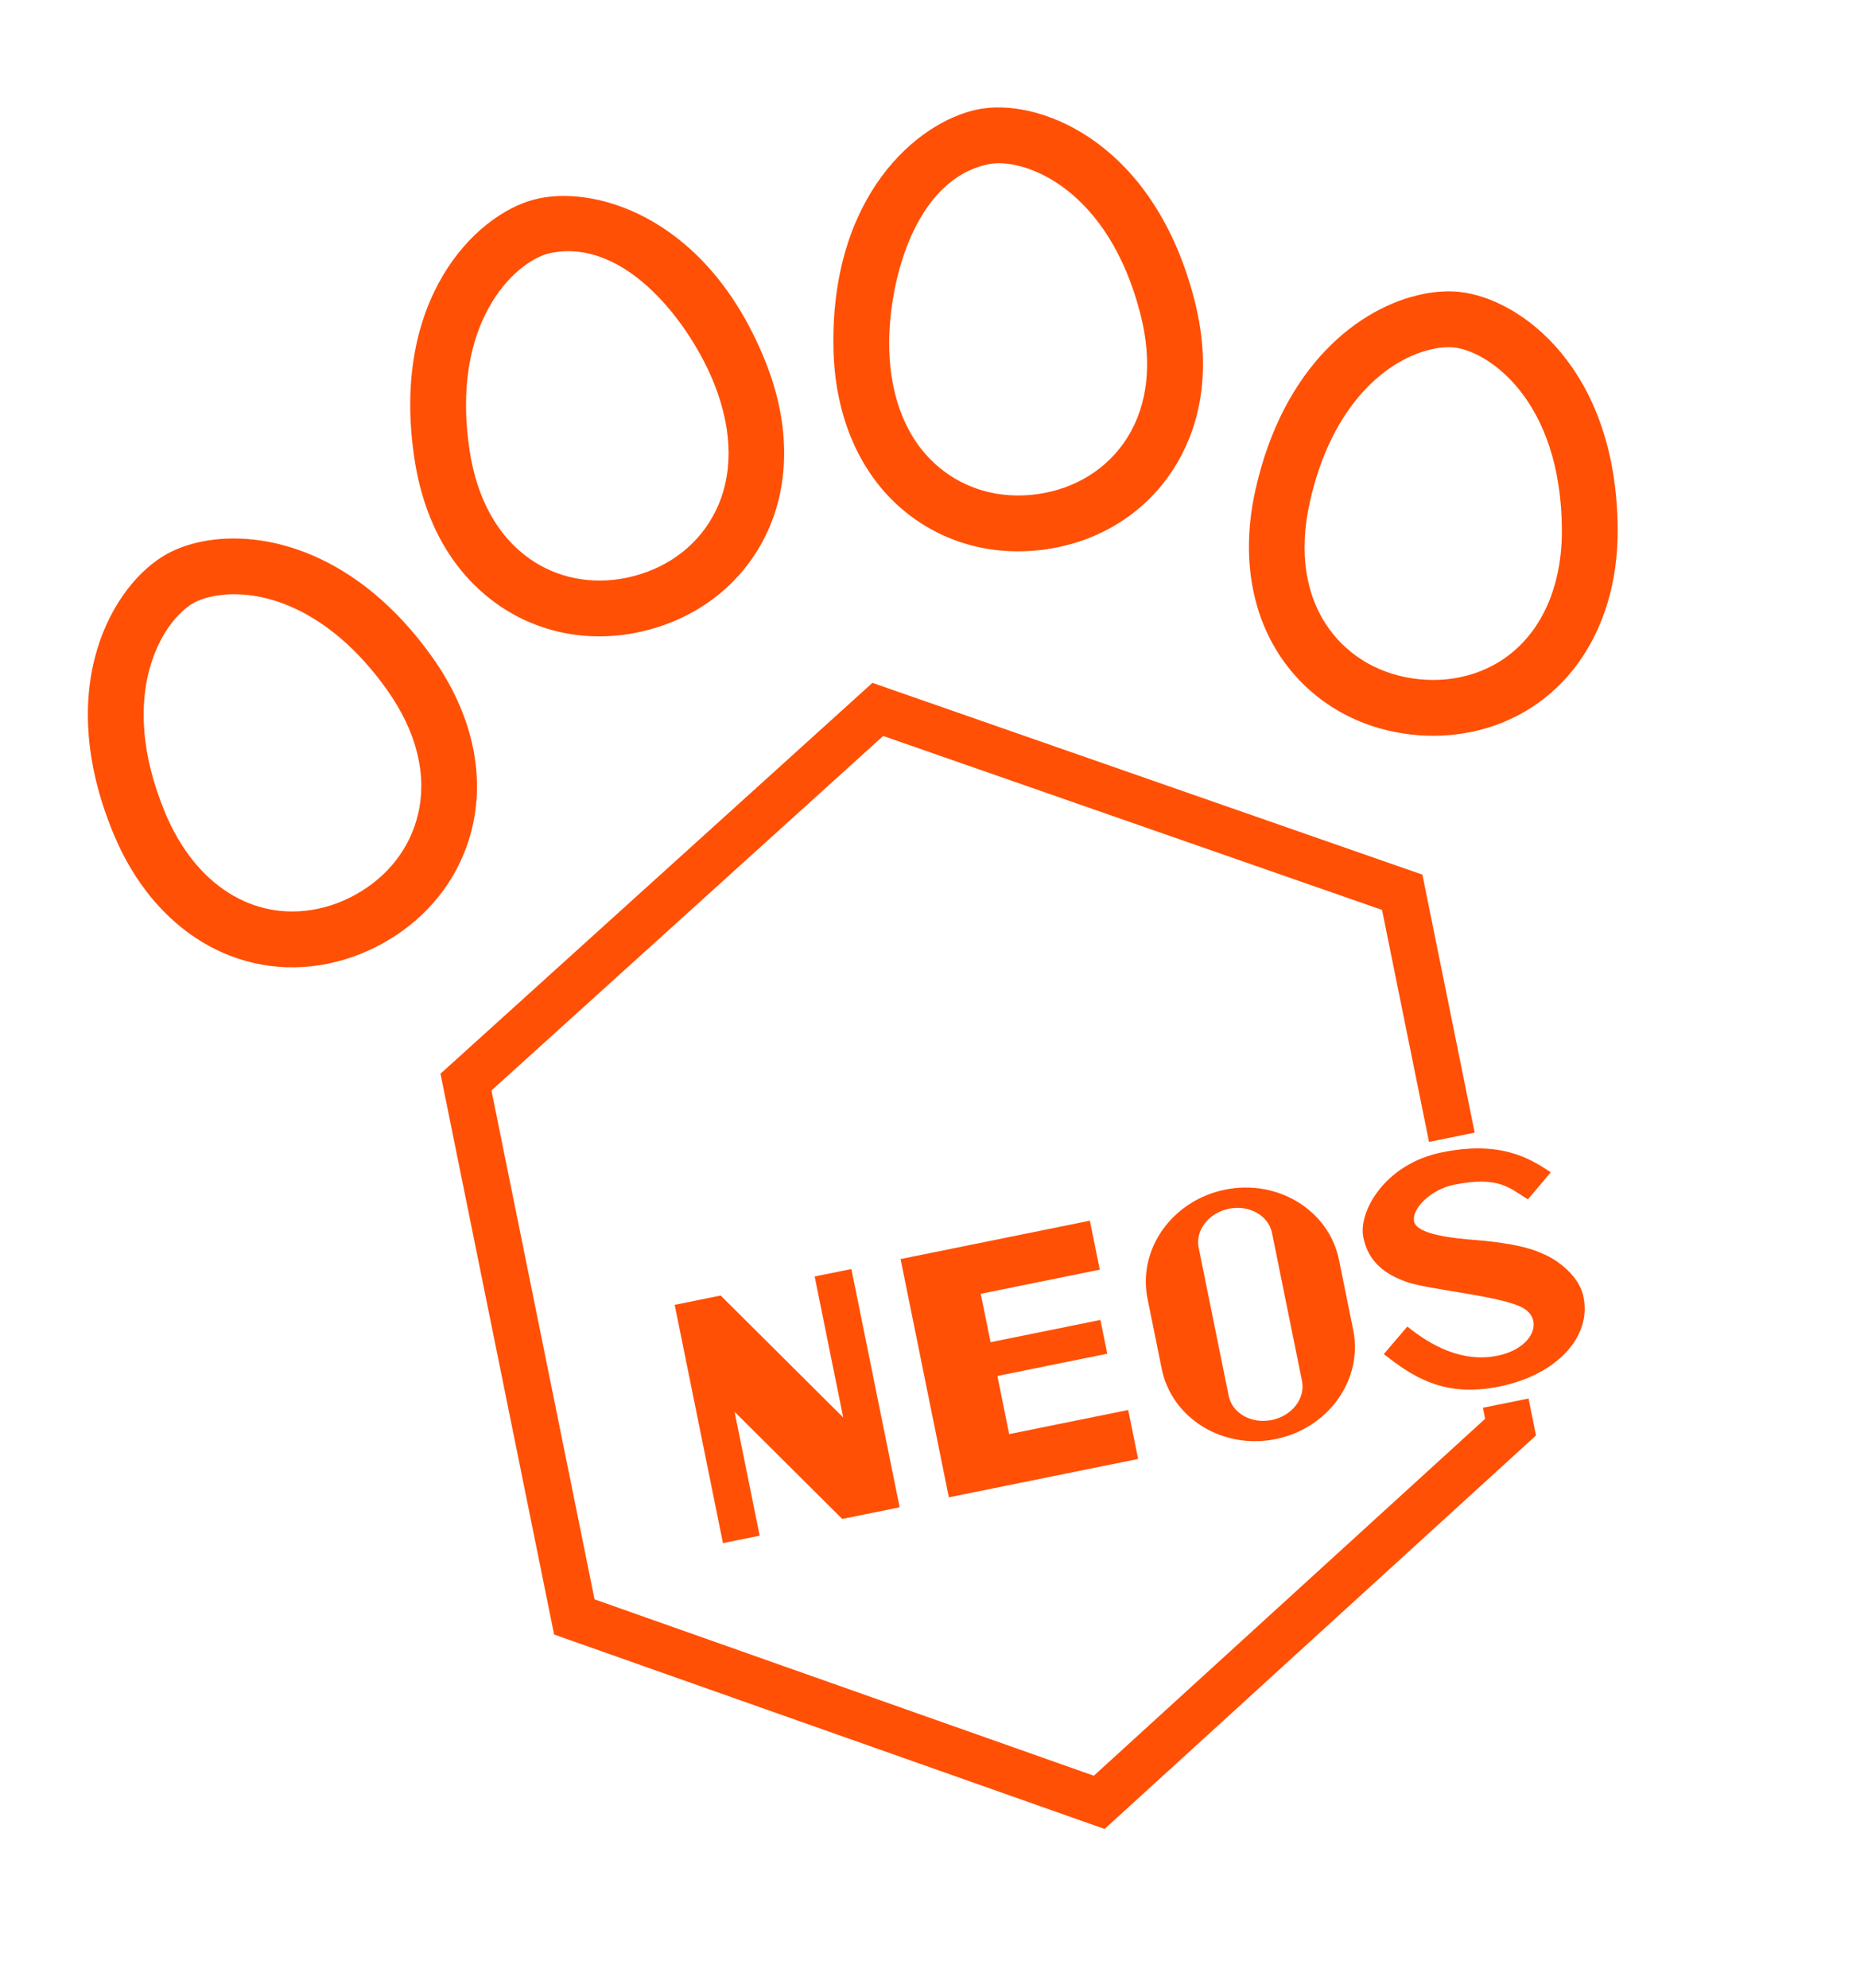
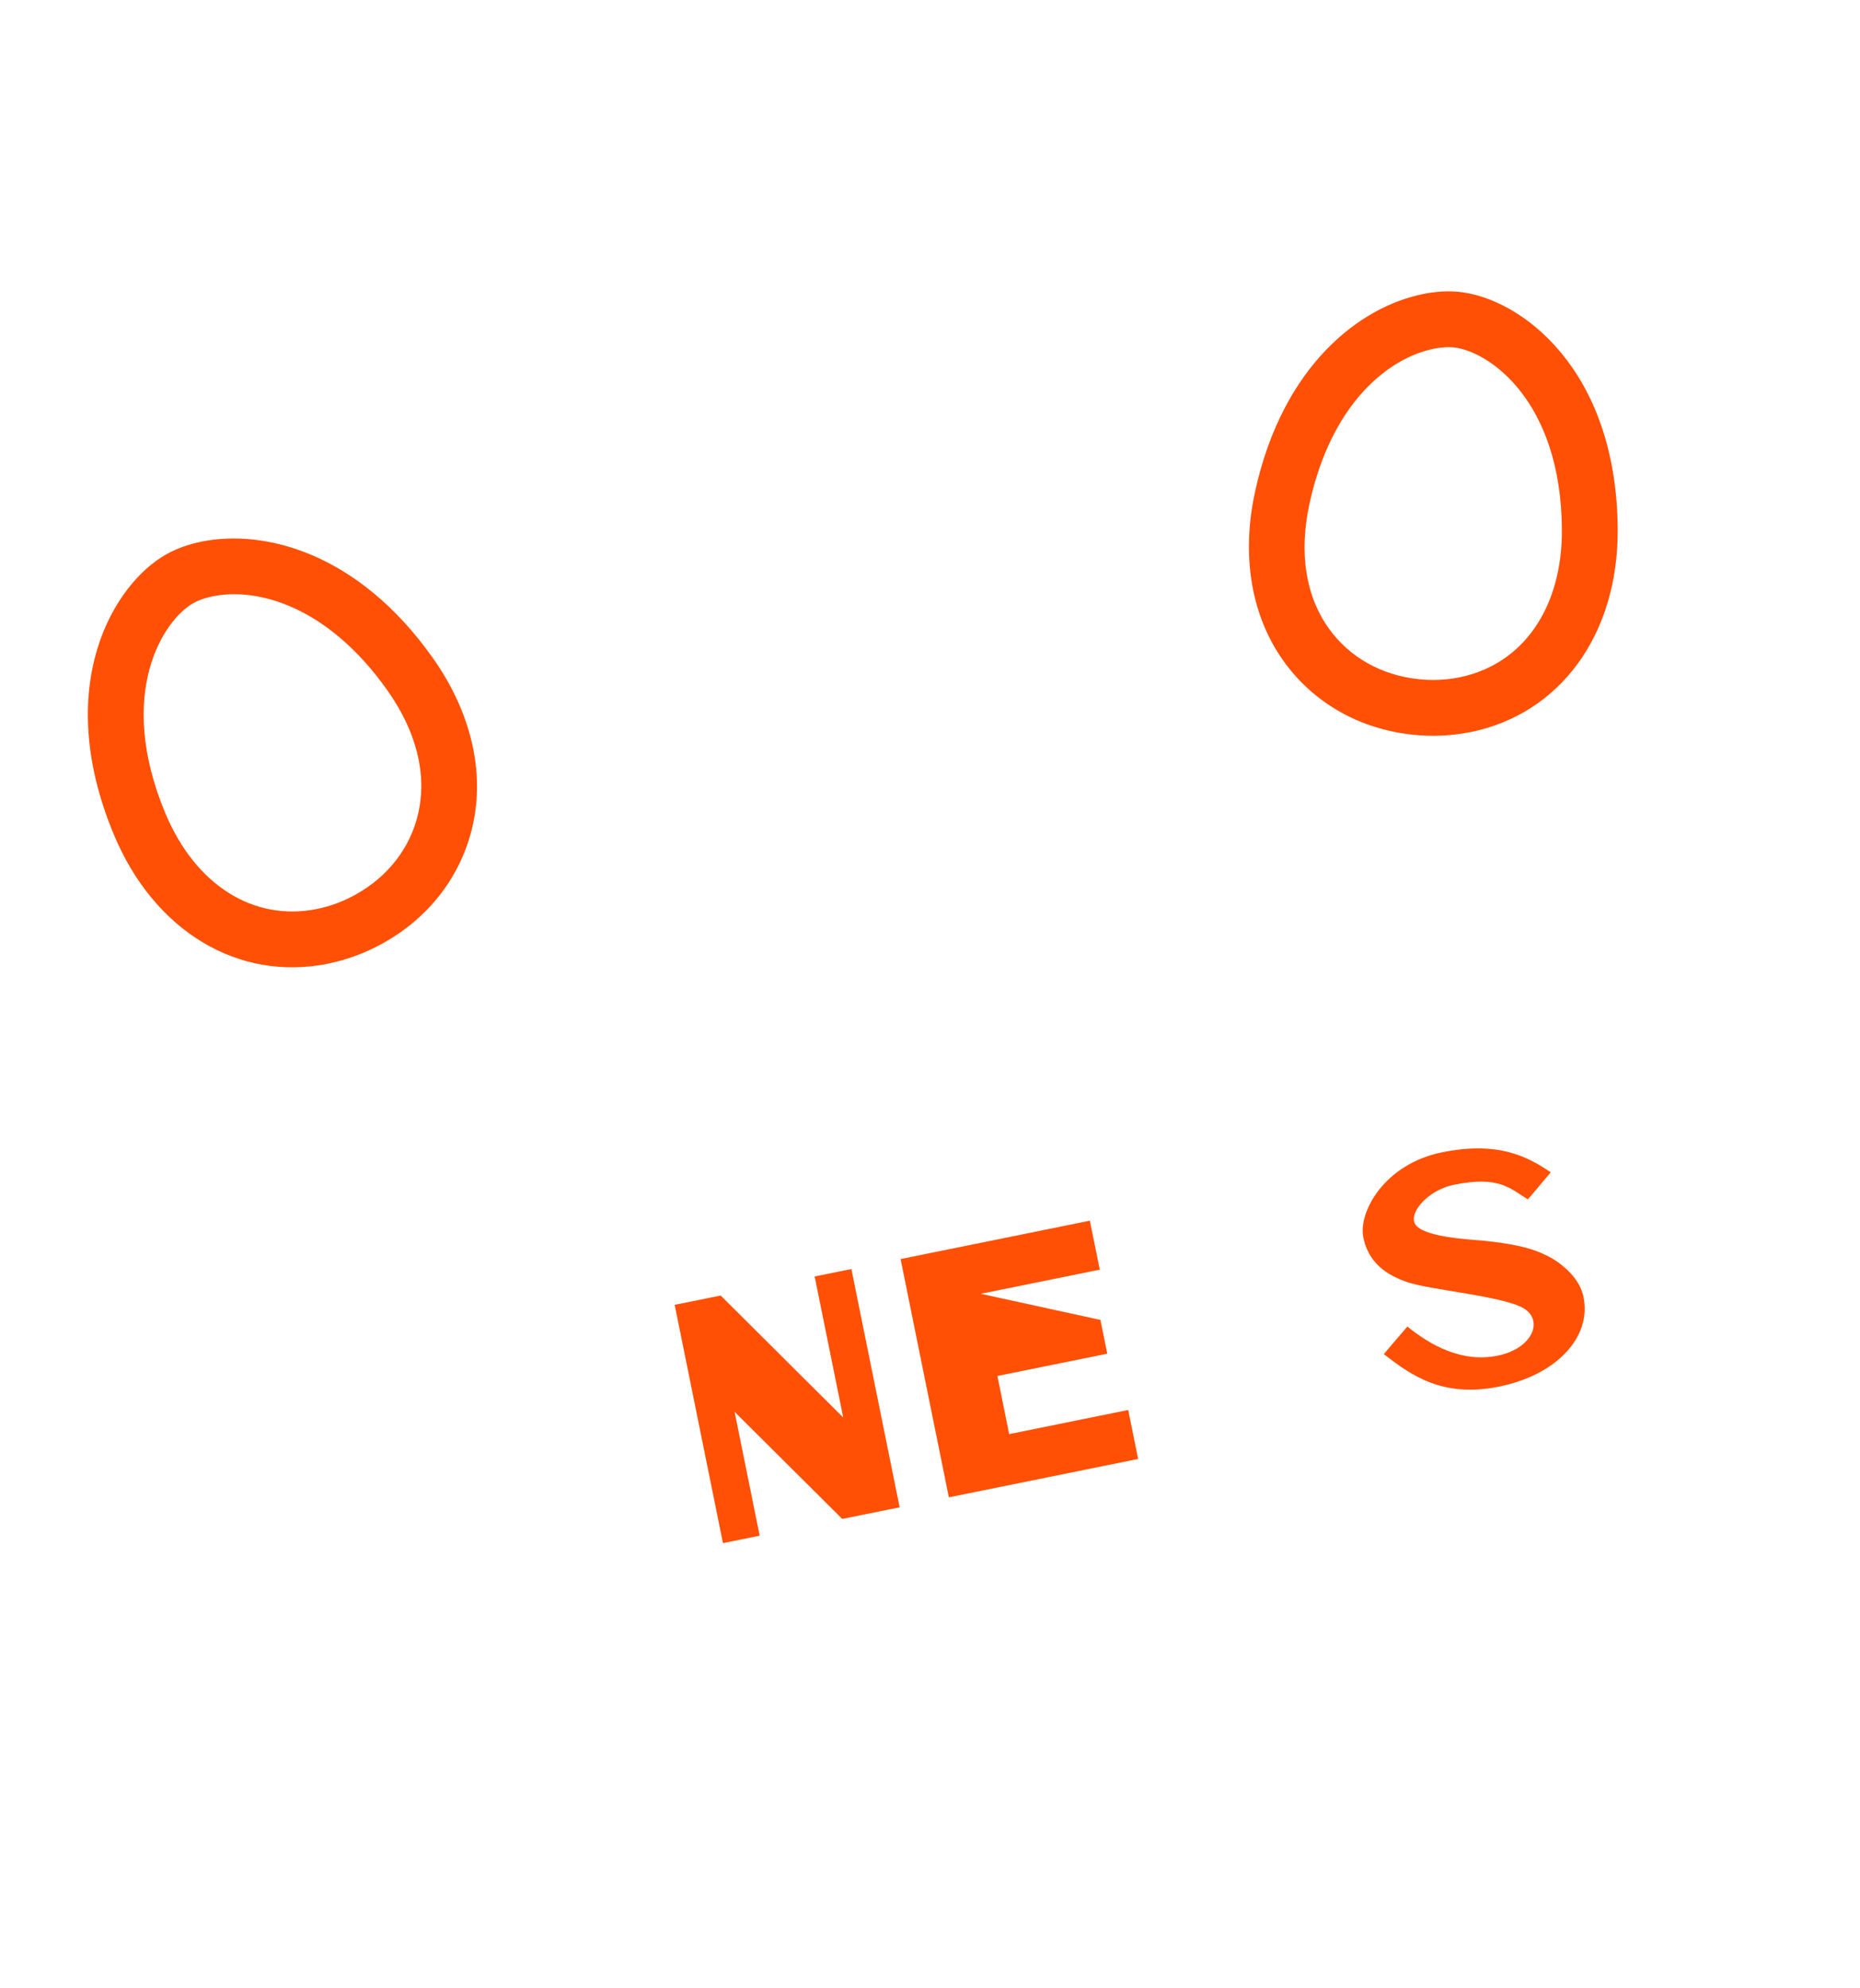
<svg xmlns="http://www.w3.org/2000/svg" width="263" height="281" viewBox="0 0 263 281" fill="none">
-   <path d="M62.285 151.762L78.349 231.028L156.19 258.513L217.188 202.891L216.13 197.669L209.677 198.977L209.993 200.535L154.665 250.986L84.066 226.055L69.49 154.131L124.881 104.023L195.417 128.611L202.062 161.4L208.515 160.092L201.124 123.625L123.36 96.517L62.285 151.762Z" fill="#FF5005" />
  <path d="M115.19 180.42L119.23 200.354L101.901 183.113L100.592 183.378L95.398 184.431L96.278 188.771L97.095 192.804L102.224 218.109L107.417 217.057L103.869 199.549L119.091 214.691L122.015 214.098L127.208 213.046L126.111 207.632L126.003 207.098L124.423 199.301L120.383 179.368L115.19 180.42Z" fill="#FF5005" />
-   <path d="M155.506 179.455L154.104 172.533L137.272 175.945L127.34 177.957L134.166 211.636L144.097 209.623L160.929 206.212L159.526 199.29L142.694 202.701L141.029 194.484L156.566 191.335L155.599 186.562L140.061 189.71L138.674 182.867L155.506 179.455Z" fill="#FF5005" />
-   <path d="M173.226 168.147C165.749 169.662 160.838 176.568 162.259 183.575L164.263 193.464C165.683 200.471 172.894 204.92 180.371 203.405C187.848 201.889 192.759 194.984 191.339 187.976L189.335 178.088C187.915 171.08 180.703 166.632 173.226 168.147ZM184.099 195.191C184.599 197.66 182.685 200.129 179.818 200.71C176.951 201.291 174.234 199.76 173.733 197.292L169.492 176.362C168.992 173.893 170.906 171.424 173.765 170.845C176.625 170.265 179.357 171.793 179.857 174.261L184.099 195.191Z" fill="#FF5005" />
+   <path d="M155.506 179.455L154.104 172.533L137.272 175.945L127.34 177.957L134.166 211.636L144.097 209.623L160.929 206.212L159.526 199.29L142.694 202.701L141.029 194.484L156.566 191.335L155.599 186.562L138.674 182.867L155.506 179.455Z" fill="#FF5005" />
  <path d="M218.47 177.346C218.846 177.521 219.211 177.714 219.566 177.931C220.081 178.241 220.574 178.593 221.029 178.975C222.413 180.139 223.54 181.532 223.908 183.346C225.067 189.066 220 194.359 211.982 195.984C203.964 197.609 199.535 194.389 195.669 191.395C195.669 191.395 197.538 189.179 198.997 187.498C202.264 190.132 206.705 192.639 211.735 191.62C216.764 190.601 218.313 186.584 215.384 184.888C212.458 183.2 202.442 182.349 199.08 181.253C195.922 180.182 193.485 178.424 192.767 174.882C192.049 171.339 195.72 164.529 203.908 162.87C212.097 161.21 216.229 163.654 219.272 165.696C217.957 167.288 216.04 169.521 216.04 169.521C213.458 167.963 212.003 166.154 205.557 167.461C202.384 168.104 199.577 170.806 199.952 172.655C200.327 174.505 205.635 175.044 208.621 175.268C210.305 175.393 211.984 175.601 213.643 175.895C215.302 176.188 216.945 176.618 218.463 177.347L218.47 177.346Z" fill="#FF5005" />
-   <path d="M90.086 89.403C83.064 90.826 76.078 89.428 70.409 85.466C65.983 82.371 60.343 76.286 58.607 64.869C55.182 42.381 67.126 30.451 75.458 28.222C75.739 28.15 76.021 28.078 76.32 28.017C84.843 26.29 100.413 31.126 108.389 51.514C111.788 60.209 111.703 68.891 108.134 75.947C104.866 82.409 99.051 87.046 91.76 89.005C91.206 89.154 90.647 89.282 90.085 89.396L90.086 89.403ZM77.887 35.751C77.752 35.778 77.624 35.804 77.506 35.843C72.7 37.128 63.655 45.634 66.402 63.682C67.443 70.536 70.391 75.834 74.928 79.003C78.81 81.712 83.64 82.666 88.52 81.677C88.919 81.597 89.321 81.5 89.715 81.398C94.815 80.031 98.856 76.835 101.098 72.403C103.679 67.303 103.661 61.078 101.049 54.401C97.778 46.043 88.602 33.586 77.888 35.758L77.887 35.751Z" fill="#FF5005" />
  <path d="M46.416 136.203C33.688 138.783 21.785 131.611 16.088 117.938C7.338 96.945 16.05 82.485 23.595 78.304C25.02 77.519 26.67 76.926 28.506 76.554C37.398 74.751 50.649 78.117 61.174 92.959C66.578 100.581 68.584 109.018 66.828 116.728C65.222 123.786 60.694 129.695 54.089 133.352C51.651 134.698 49.068 135.659 46.414 136.196L46.416 136.203ZM30.073 84.287C28.771 84.55 27.908 84.933 27.415 85.203C23.059 87.612 16.338 98.046 23.361 114.902C27.612 125.098 35.842 130.296 44.841 128.472C46.712 128.093 48.53 127.413 50.261 126.455C54.876 123.898 58.027 119.823 59.134 114.977C60.403 109.402 58.885 103.37 54.737 97.523C46.401 85.77 36.532 82.978 30.073 84.287Z" fill="#FF5005" />
-   <path d="M149.467 77.369C148.912 77.481 148.34 77.583 147.771 77.661C140.293 78.695 133.133 76.695 127.606 72.008C121.571 66.899 118.113 58.934 117.859 49.602C117.273 27.709 129.732 17.193 138.248 15.467C138.547 15.406 138.833 15.356 139.122 15.32C147.666 14.136 163.31 20.468 168.918 42.513C171.764 53.705 168.938 61.506 166.058 66.082C162.379 71.938 156.489 75.946 149.467 77.369ZM139.815 23.2C129.108 25.37 125.5 40.418 125.74 49.39C125.934 56.557 128.341 62.298 132.704 65.991C136.495 69.2 141.461 70.571 146.69 69.844C152.078 69.093 156.652 66.225 159.38 61.888C162.326 57.203 162.978 51.175 161.268 44.456C156.772 26.763 145.136 22.448 140.202 23.137C140.073 23.155 139.943 23.174 139.815 23.2Z" fill="#FF5005" />
  <path d="M207.913 103.474C205.252 104.013 202.499 104.134 199.737 103.842C192.228 103.046 185.765 99.364 181.53 93.49C176.911 87.071 175.473 78.512 177.484 69.395C181.4 51.626 192.295 43.367 201.188 41.565C203.023 41.193 204.773 41.09 206.393 41.266C214.969 42.179 228.623 52.099 228.738 74.85C228.814 89.662 220.642 100.902 207.914 103.481L207.913 103.474ZM202.746 49.292C196.287 50.601 188.277 57.017 185.181 71.086C183.638 78.087 184.589 84.242 187.927 88.875C190.833 92.908 195.322 95.435 200.568 95.993C202.536 96.202 204.482 96.119 206.346 95.741C215.345 93.917 220.902 85.925 220.848 74.879C220.755 56.619 210.503 49.631 205.552 49.102C204.992 49.045 204.048 49.029 202.746 49.292Z" fill="#FF5005" />
</svg>